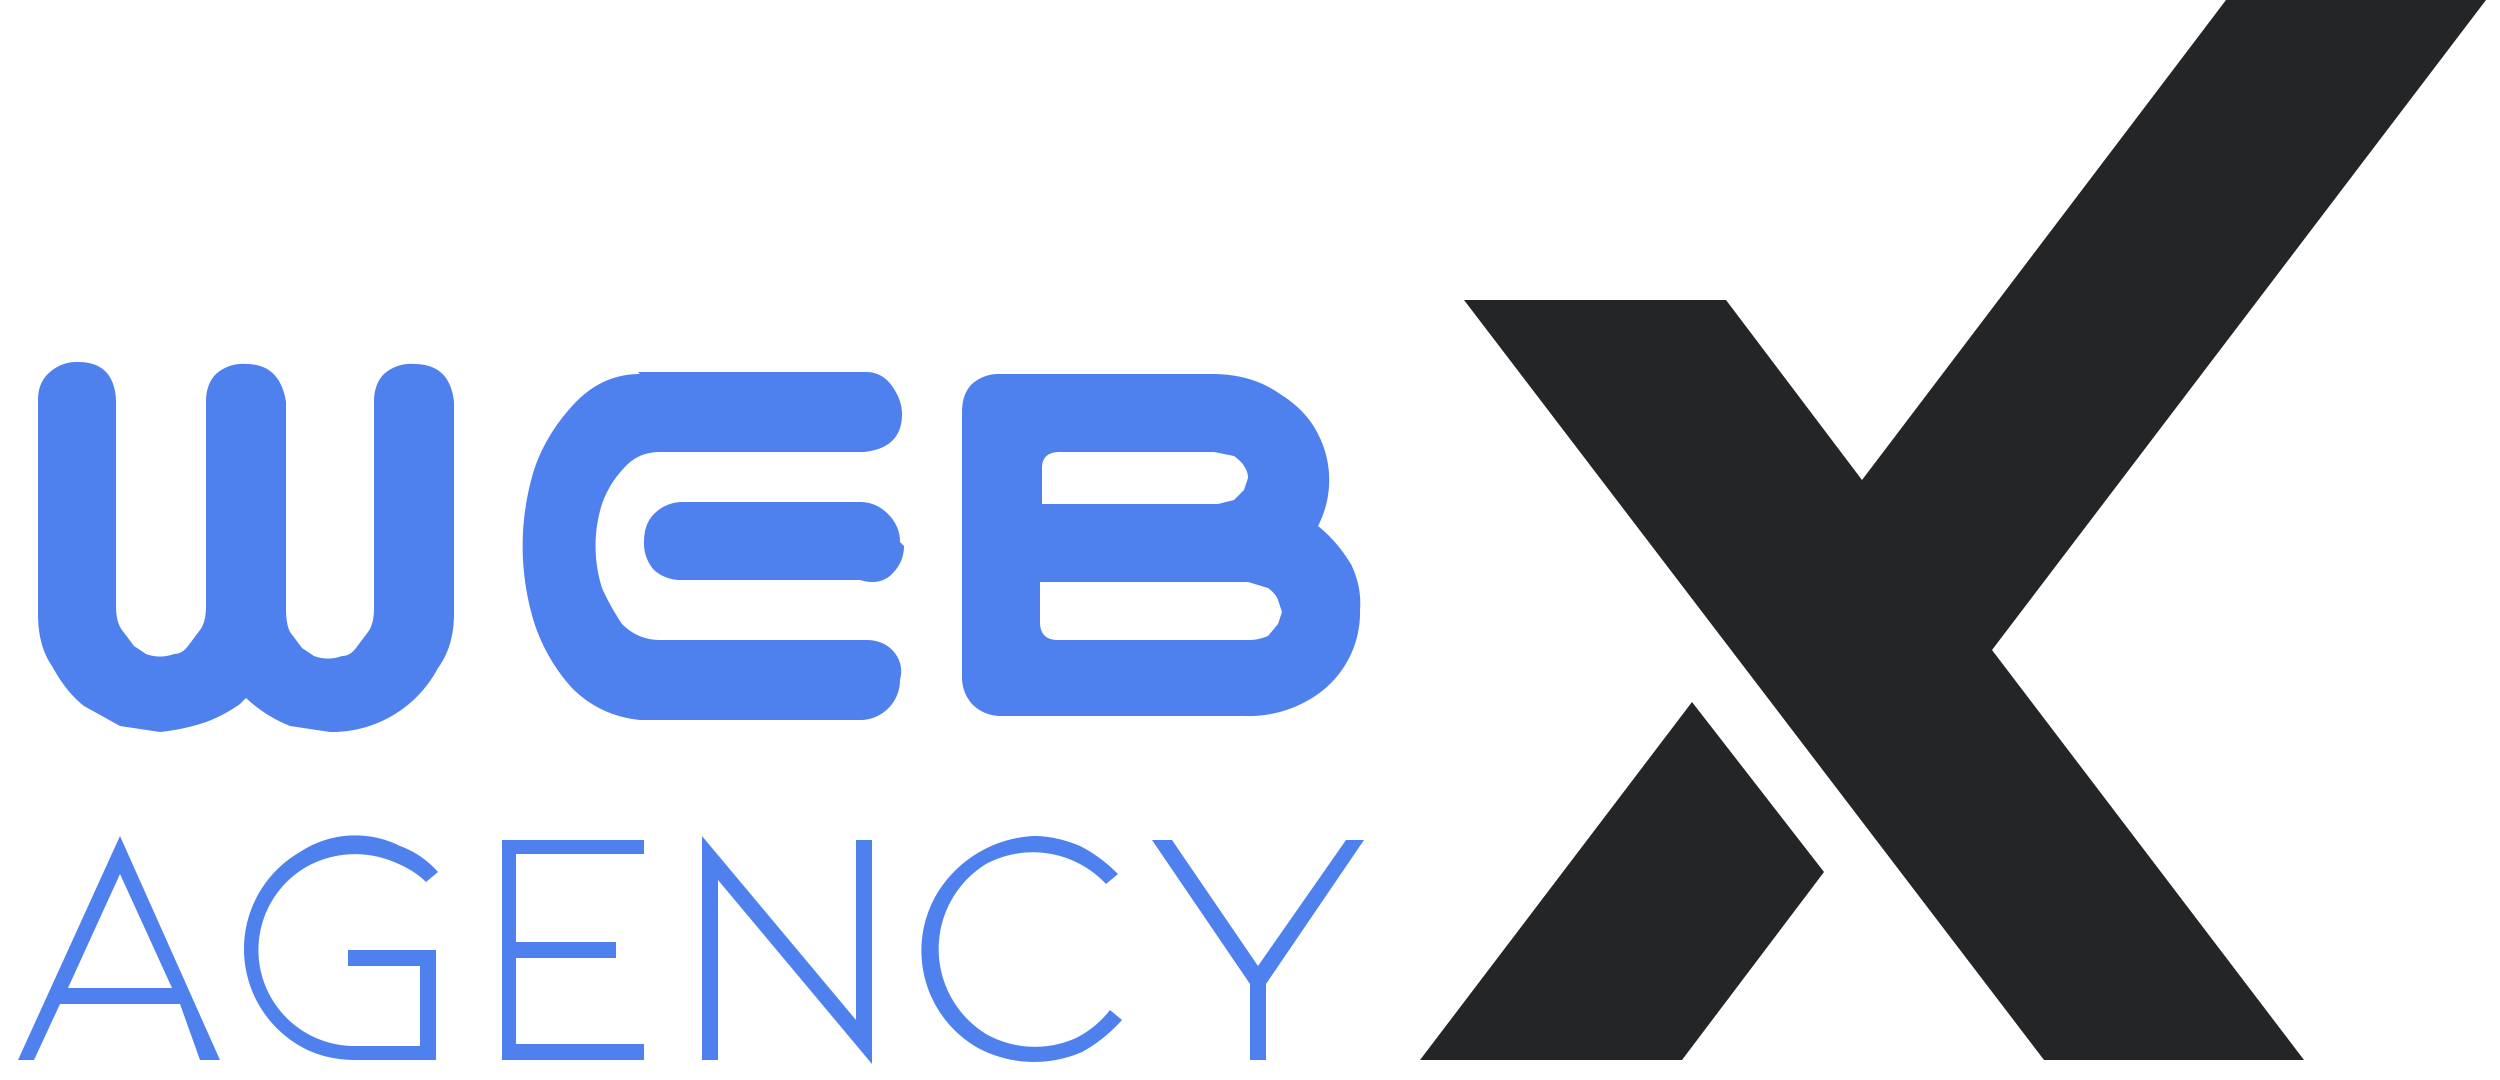
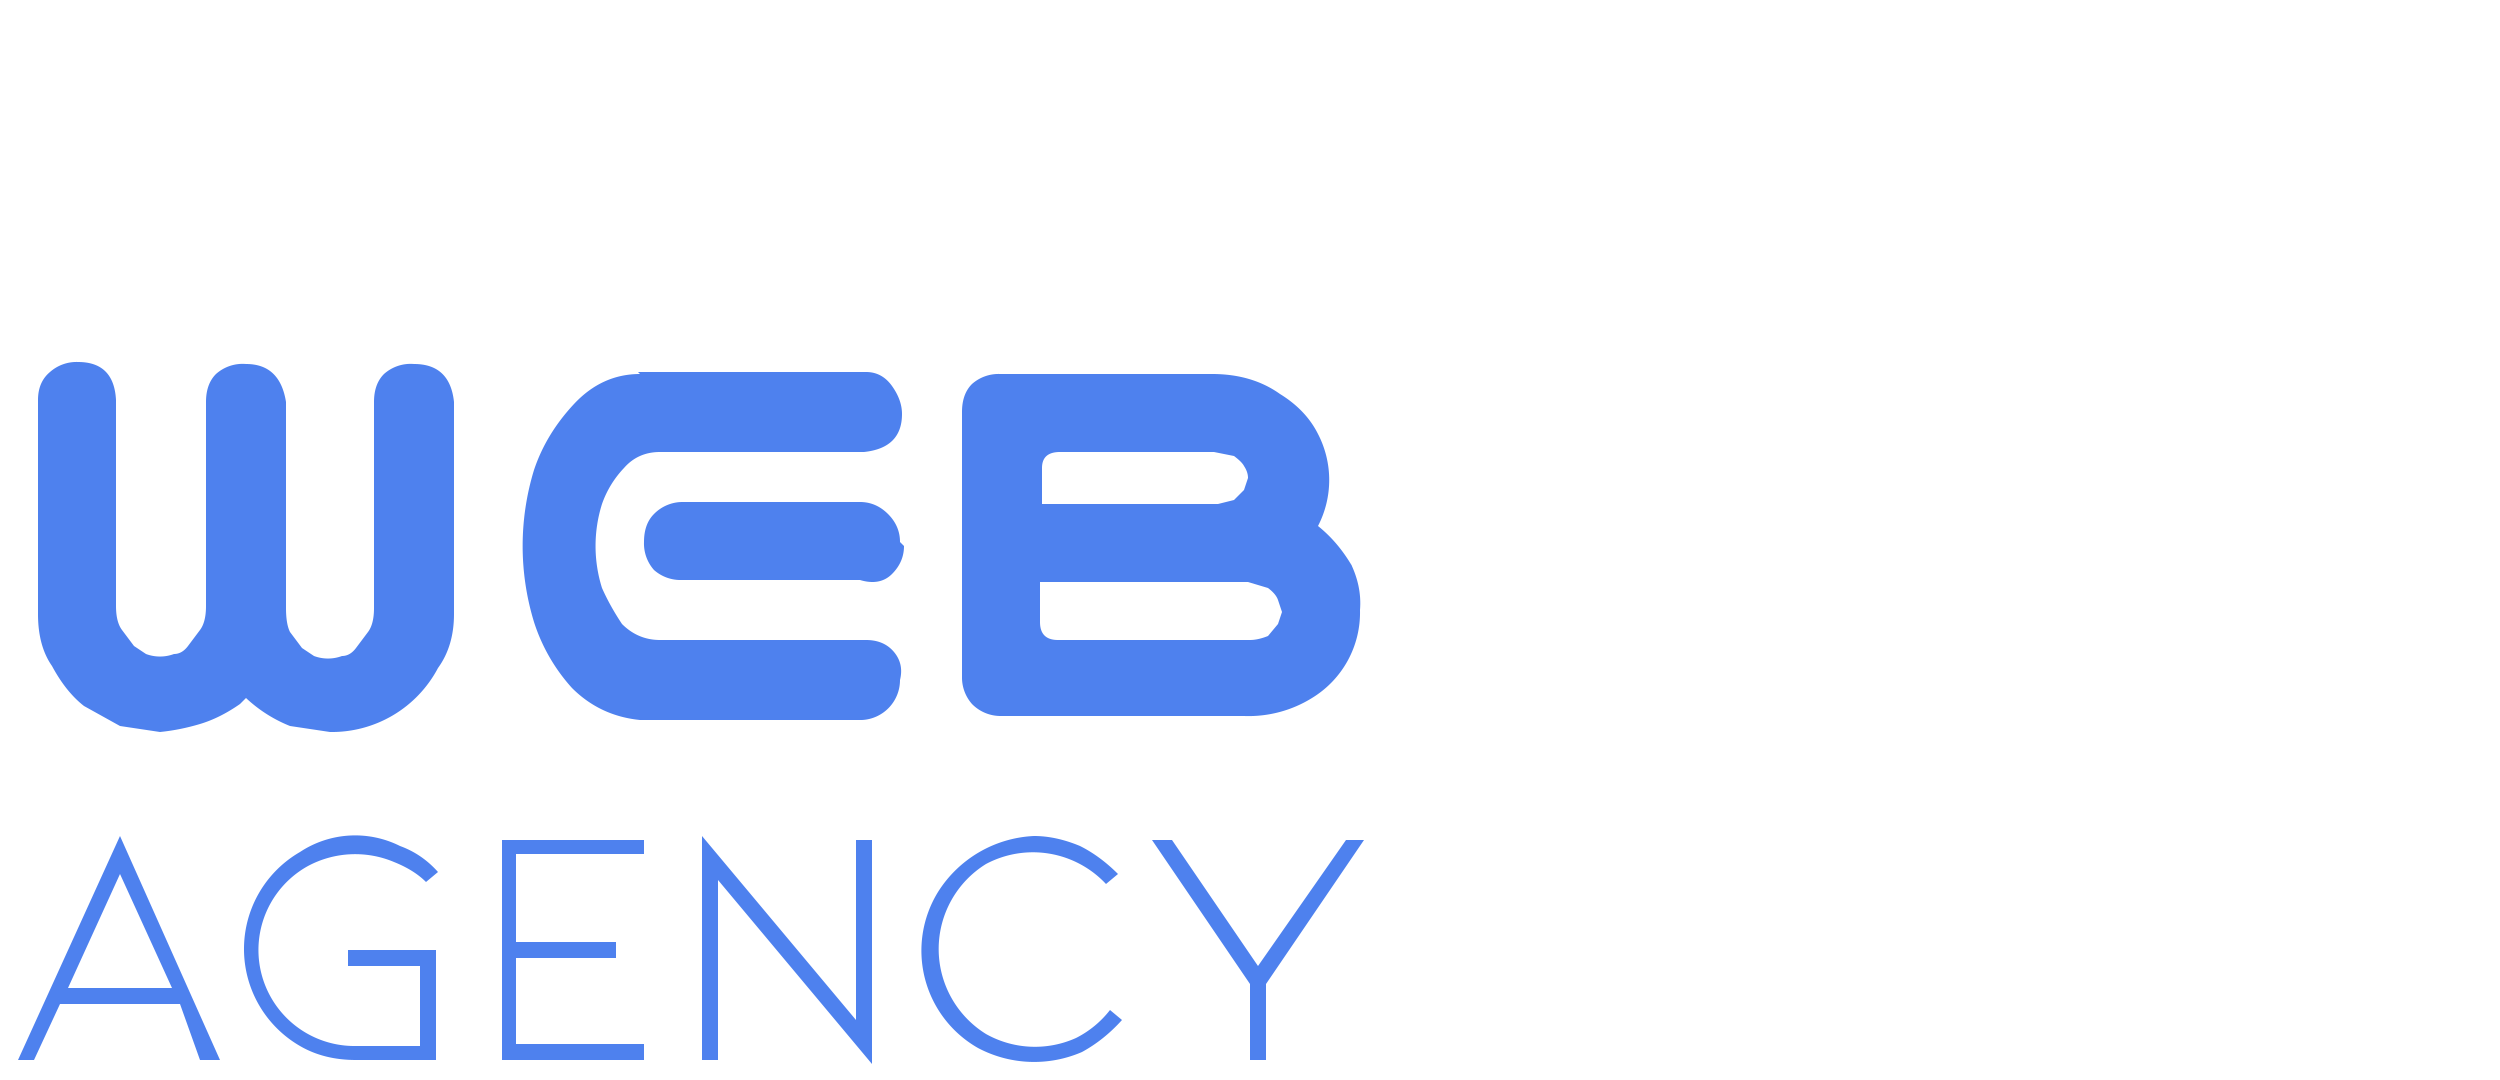
<svg xmlns="http://www.w3.org/2000/svg" width="125" height="54" fill="none">
  <path fill="#4e81ee" d="m8 36.6-2-.3-1.8-1q-.9-.7-1.6-2-.7-1-.7-2.6V20q0-.9.6-1.4a2 2 0 0 1 1.4-.5q1.8 0 1.9 1.9v10.3q0 .8.3 1.2l.6.8.6.4a2 2 0 0 0 1.4 0q.4 0 .7-.4l.6-.8q.3-.4.3-1.2V20.1q0-.9.5-1.4a2 2 0 0 1 1.5-.5q1.7 0 2 1.9v10.3q0 .8.2 1.2l.6.8.6.4a2 2 0 0 0 1.4 0q.4 0 .7-.4l.6-.8q.3-.4.3-1.2V20.1q0-.9.5-1.4a2 2 0 0 1 1.5-.5q1.8 0 2 1.9v10.6q0 1.6-.8 2.7a6 6 0 0 1-5.4 3.2l-2-.3a7 7 0 0 1-2.2-1.4l-.3.3q-1 .7-2 1t-2 .4m23.9-18h11.4q.8 0 1.3.7t.5 1.4q0 1.7-1.9 1.9H33q-1.1 0-1.8.8a5 5 0 0 0-1.1 1.8 7 7 0 0 0 0 4.2q.4.9 1 1.8.8.8 1.9.8h10.3q.9 0 1.4.6T45 34a2 2 0 0 1-1.9 2H32q-2-.2-3.4-1.6a9 9 0 0 1-1.9-3.3 13 13 0 0 1 0-7.6q.6-1.8 2-3.3t3.3-1.5m13.2 8.6q0 .8-.6 1.4T43 29h-8.9a2 2 0 0 1-1.4-.5 2 2 0 0 1-.5-1.4q0-.9.5-1.4a2 2 0 0 1 1.4-.6h8.9q.8 0 1.4.6t.6 1.4m22.5 1q.6 1.2.5 2.4a5 5 0 0 1-2.4 4.4 6 6 0 0 1-3.4.9H50a2 2 0 0 1-1.4-.6 2 2 0 0 1-.5-1.3V20.6q0-.9.5-1.4a2 2 0 0 1 1.4-.5h10.6q2 0 3.4 1 1.3.8 1.9 2a5 5 0 0 1 0 4.6q1 .8 1.7 2M62.5 32q.4 0 .9-.2l.5-.6.2-.6-.2-.6q-.1-.3-.5-.6l-1-.3H52v2q0 .9.9.9h9.6m-.8-7 .5-.5.2-.6q0-.3-.2-.6-.1-.2-.5-.5l-1-.2H53q-.9 0-.9.8v1.8h8.8zM3 50.2 1.7 53H.9L6 41.8 11 53H10L9 50.2zm3-6.5-2.6 5.7h5.2zm15.8 3.8V53h-4q-1.6 0-2.8-.7a5.6 5.6 0 0 1 0-9.7 5 5 0 0 1 5-.3q1.1.4 1.9 1.3l-.6.5q-.6-.6-1.6-1a5 5 0 0 0-4.3.2 4.8 4.8 0 0 0 2.4 9H21v-4h-3.6v-.8zM32.2 53h-7.1V42h7.1v.7h-6.4v4.4h5v.8h-5v4.3h6.4zm11.4.2L35.9 44v9h-.8V41.8l7.7 9.2v-9h.8zm10.5-.6a6 6 0 0 1-5.2-.2 5.6 5.6 0 0 1-2-7.8 6 6 0 0 1 4.8-2.8q1.1 0 2.3.5 1 .5 1.9 1.4l-.6.5a5 5 0 0 0-6-1 5 5 0 0 0 0 8.5 5 5 0 0 0 4.5.2 5 5 0 0 0 1.7-1.4l.6.5q-.9 1-2 1.6m8.8-4.3 4.4-6.3h.9l-4.9 7.2V53h-.8v-3.8L57.6 42h1z" />
-   <path fill="#242527" d="M99.6 32.5 115.2 53h-13l-29-38h13.1l6.8 9 18.2-24h13zm-8.4 11.1L84.1 53H71l13.6-17.9z" />
</svg>